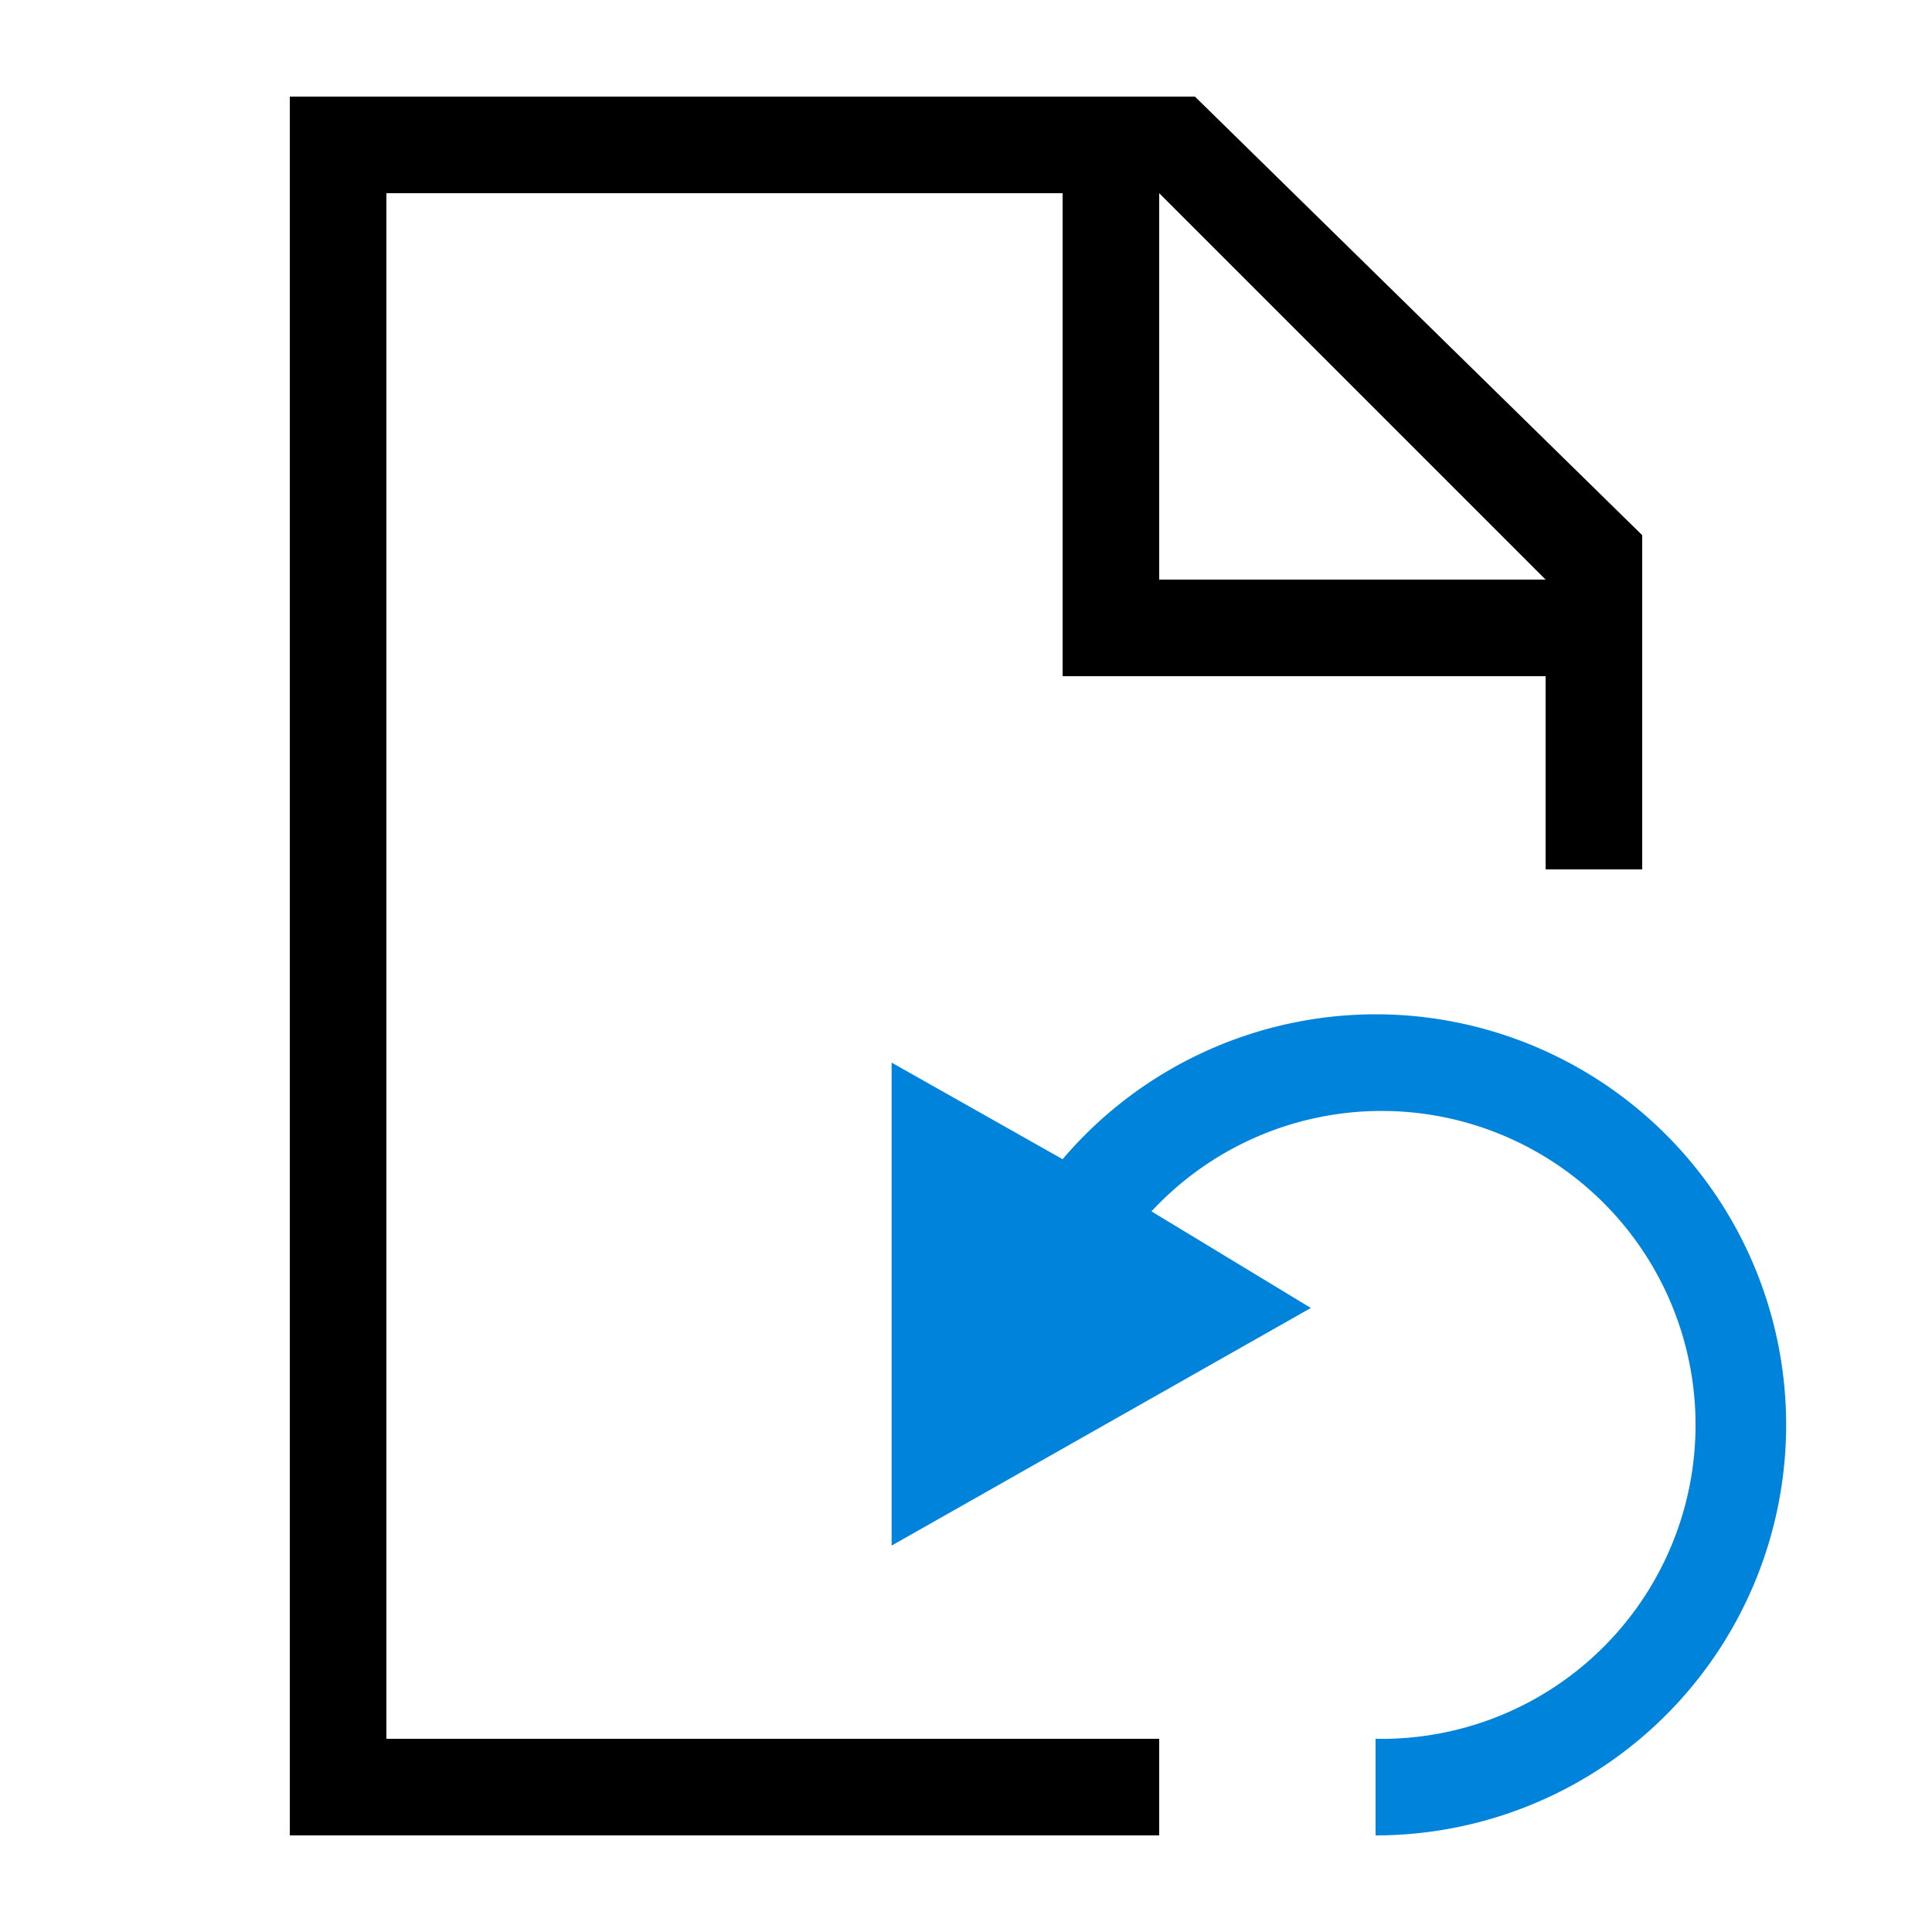
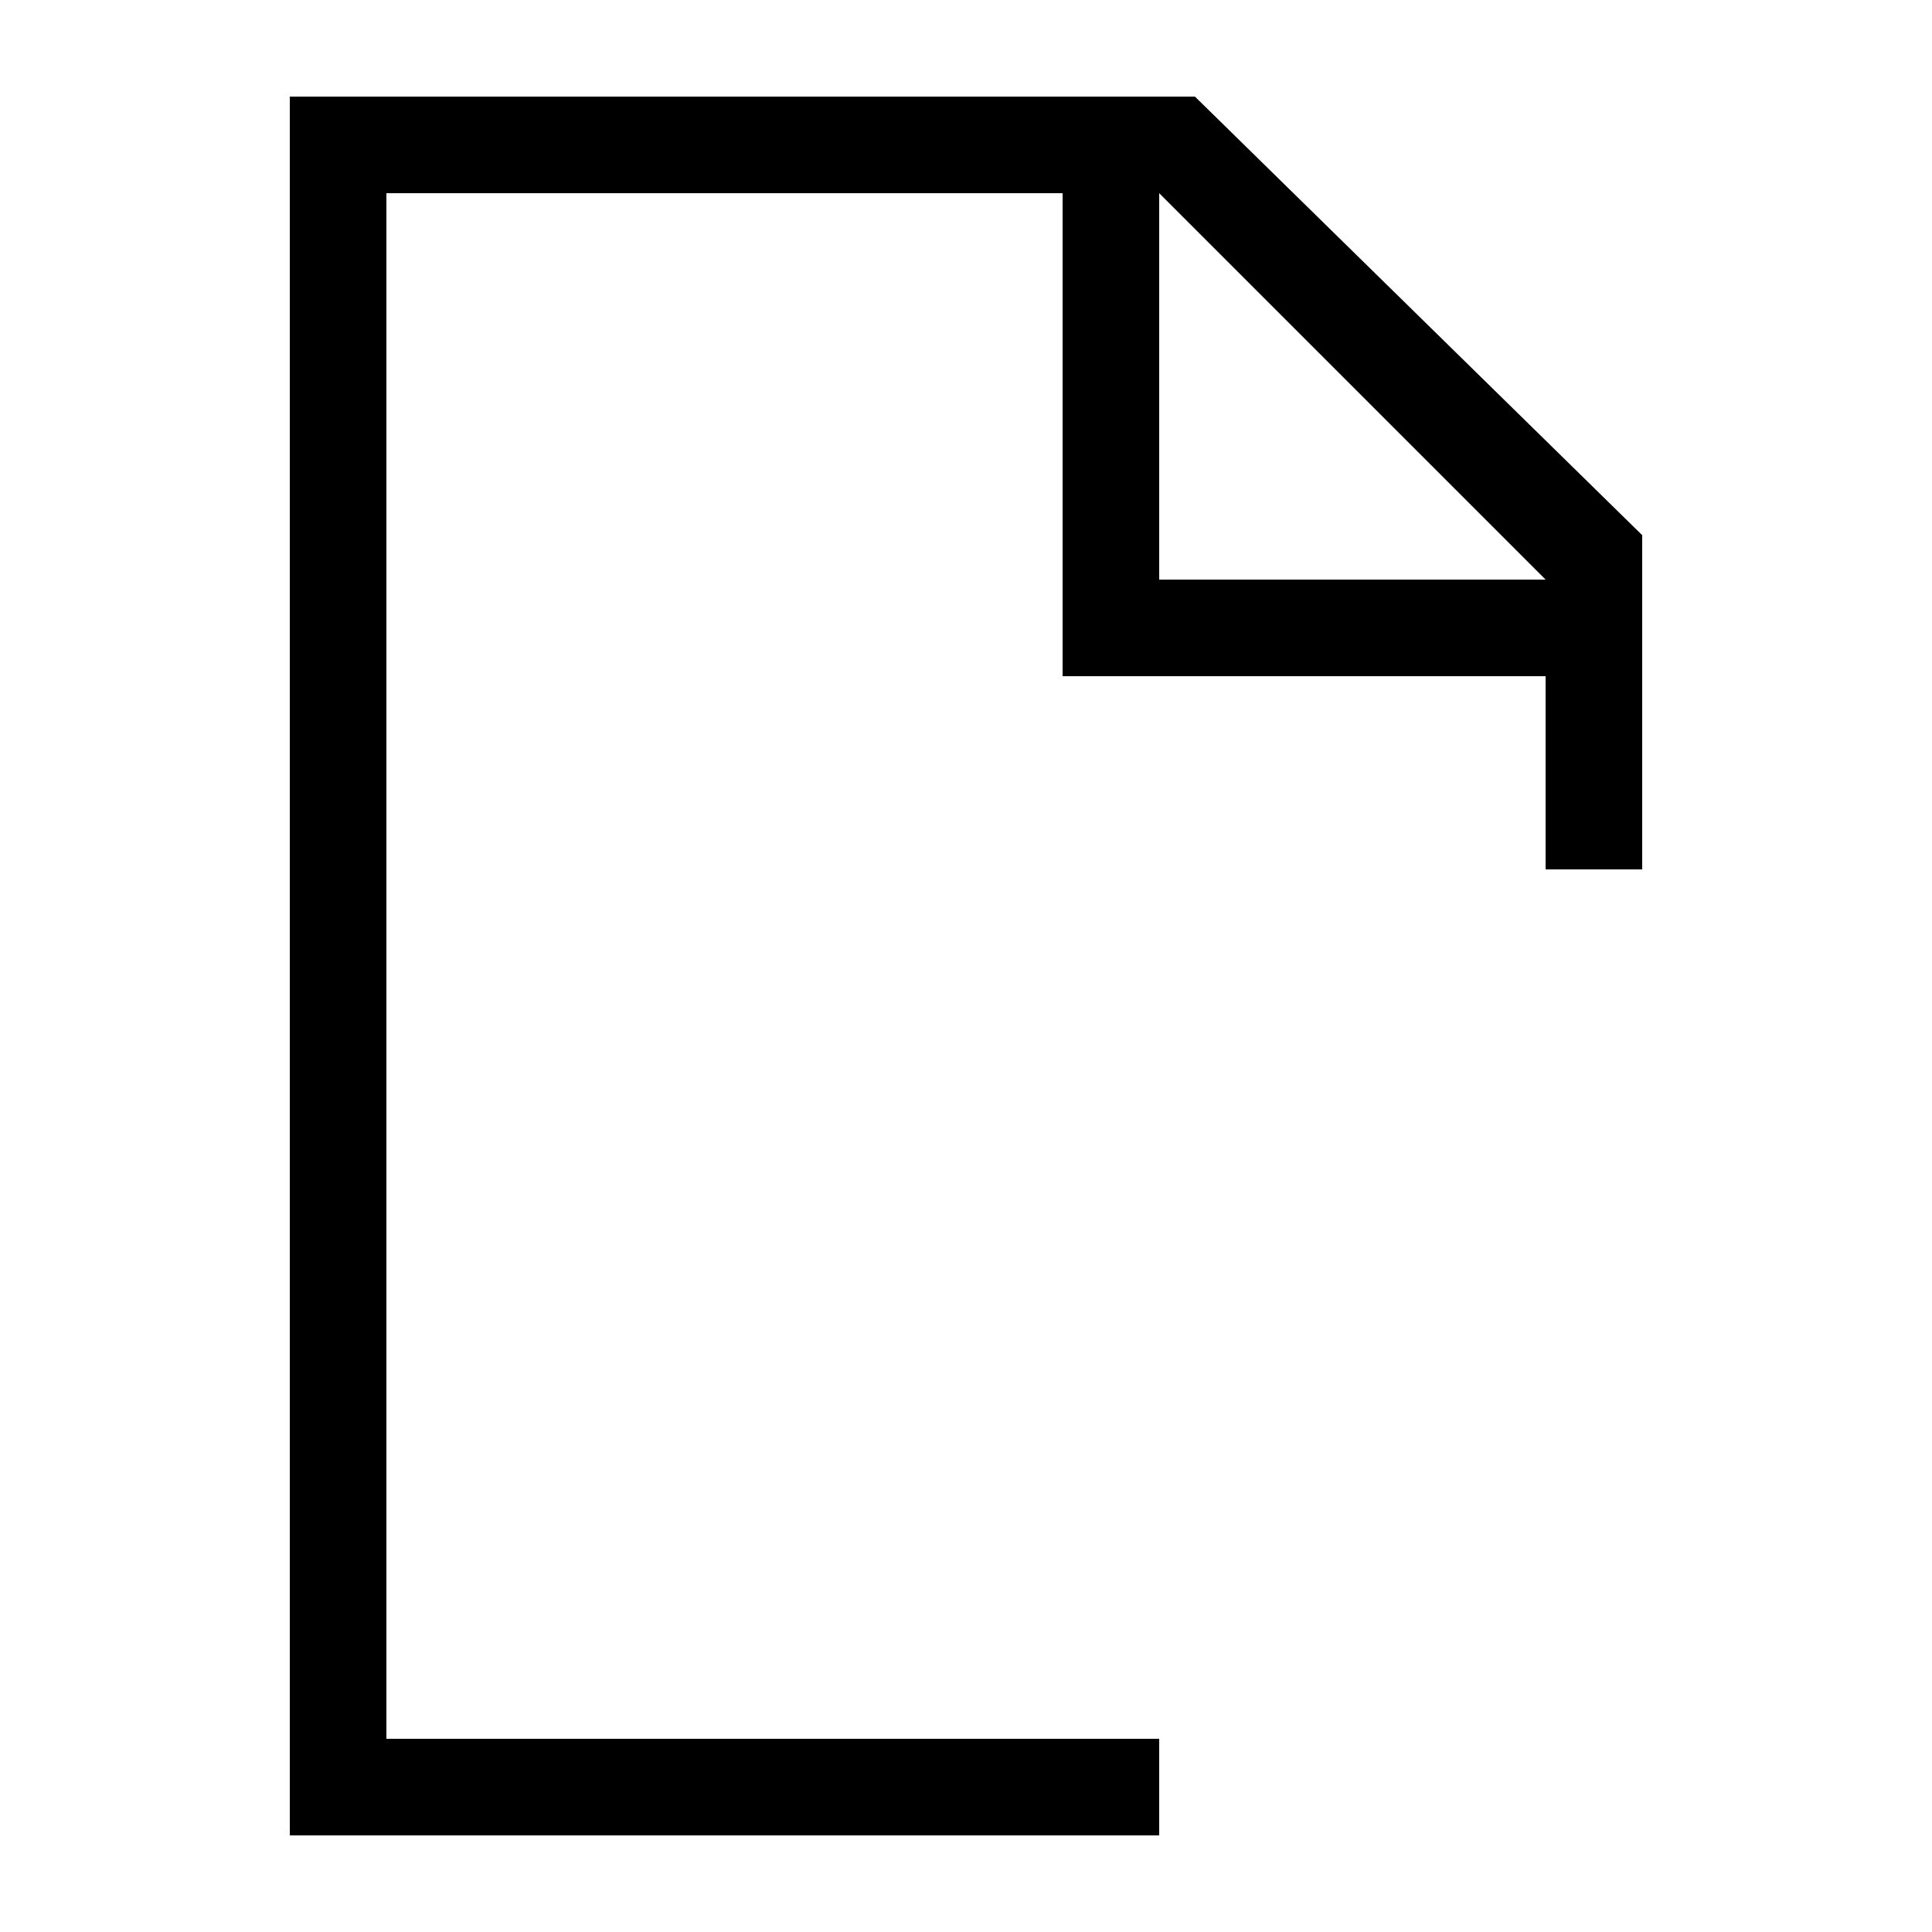
<svg xmlns="http://www.w3.org/2000/svg" id="artwork" viewBox="0 0 20 20">
  <defs>
    <style>.cls-1{fill:#0083db;}</style>
  </defs>
  <title>dms_check_out_undo</title>
-   <path class="cls-1" d="M14.24,10.5A4.26,4.26,0,0,0,11,12L9.23,11l0,5,4.34-2.46-1.65-1A3.25,3.25,0,1,1,14.24,18v1a4.25,4.25,0,0,0,0-8.5Z" />
  <path d="M12.37,1H3V19h9V18H4V2h7V7h5V9h1V5.54ZM16,6H12V2L16,6Z" />
</svg>